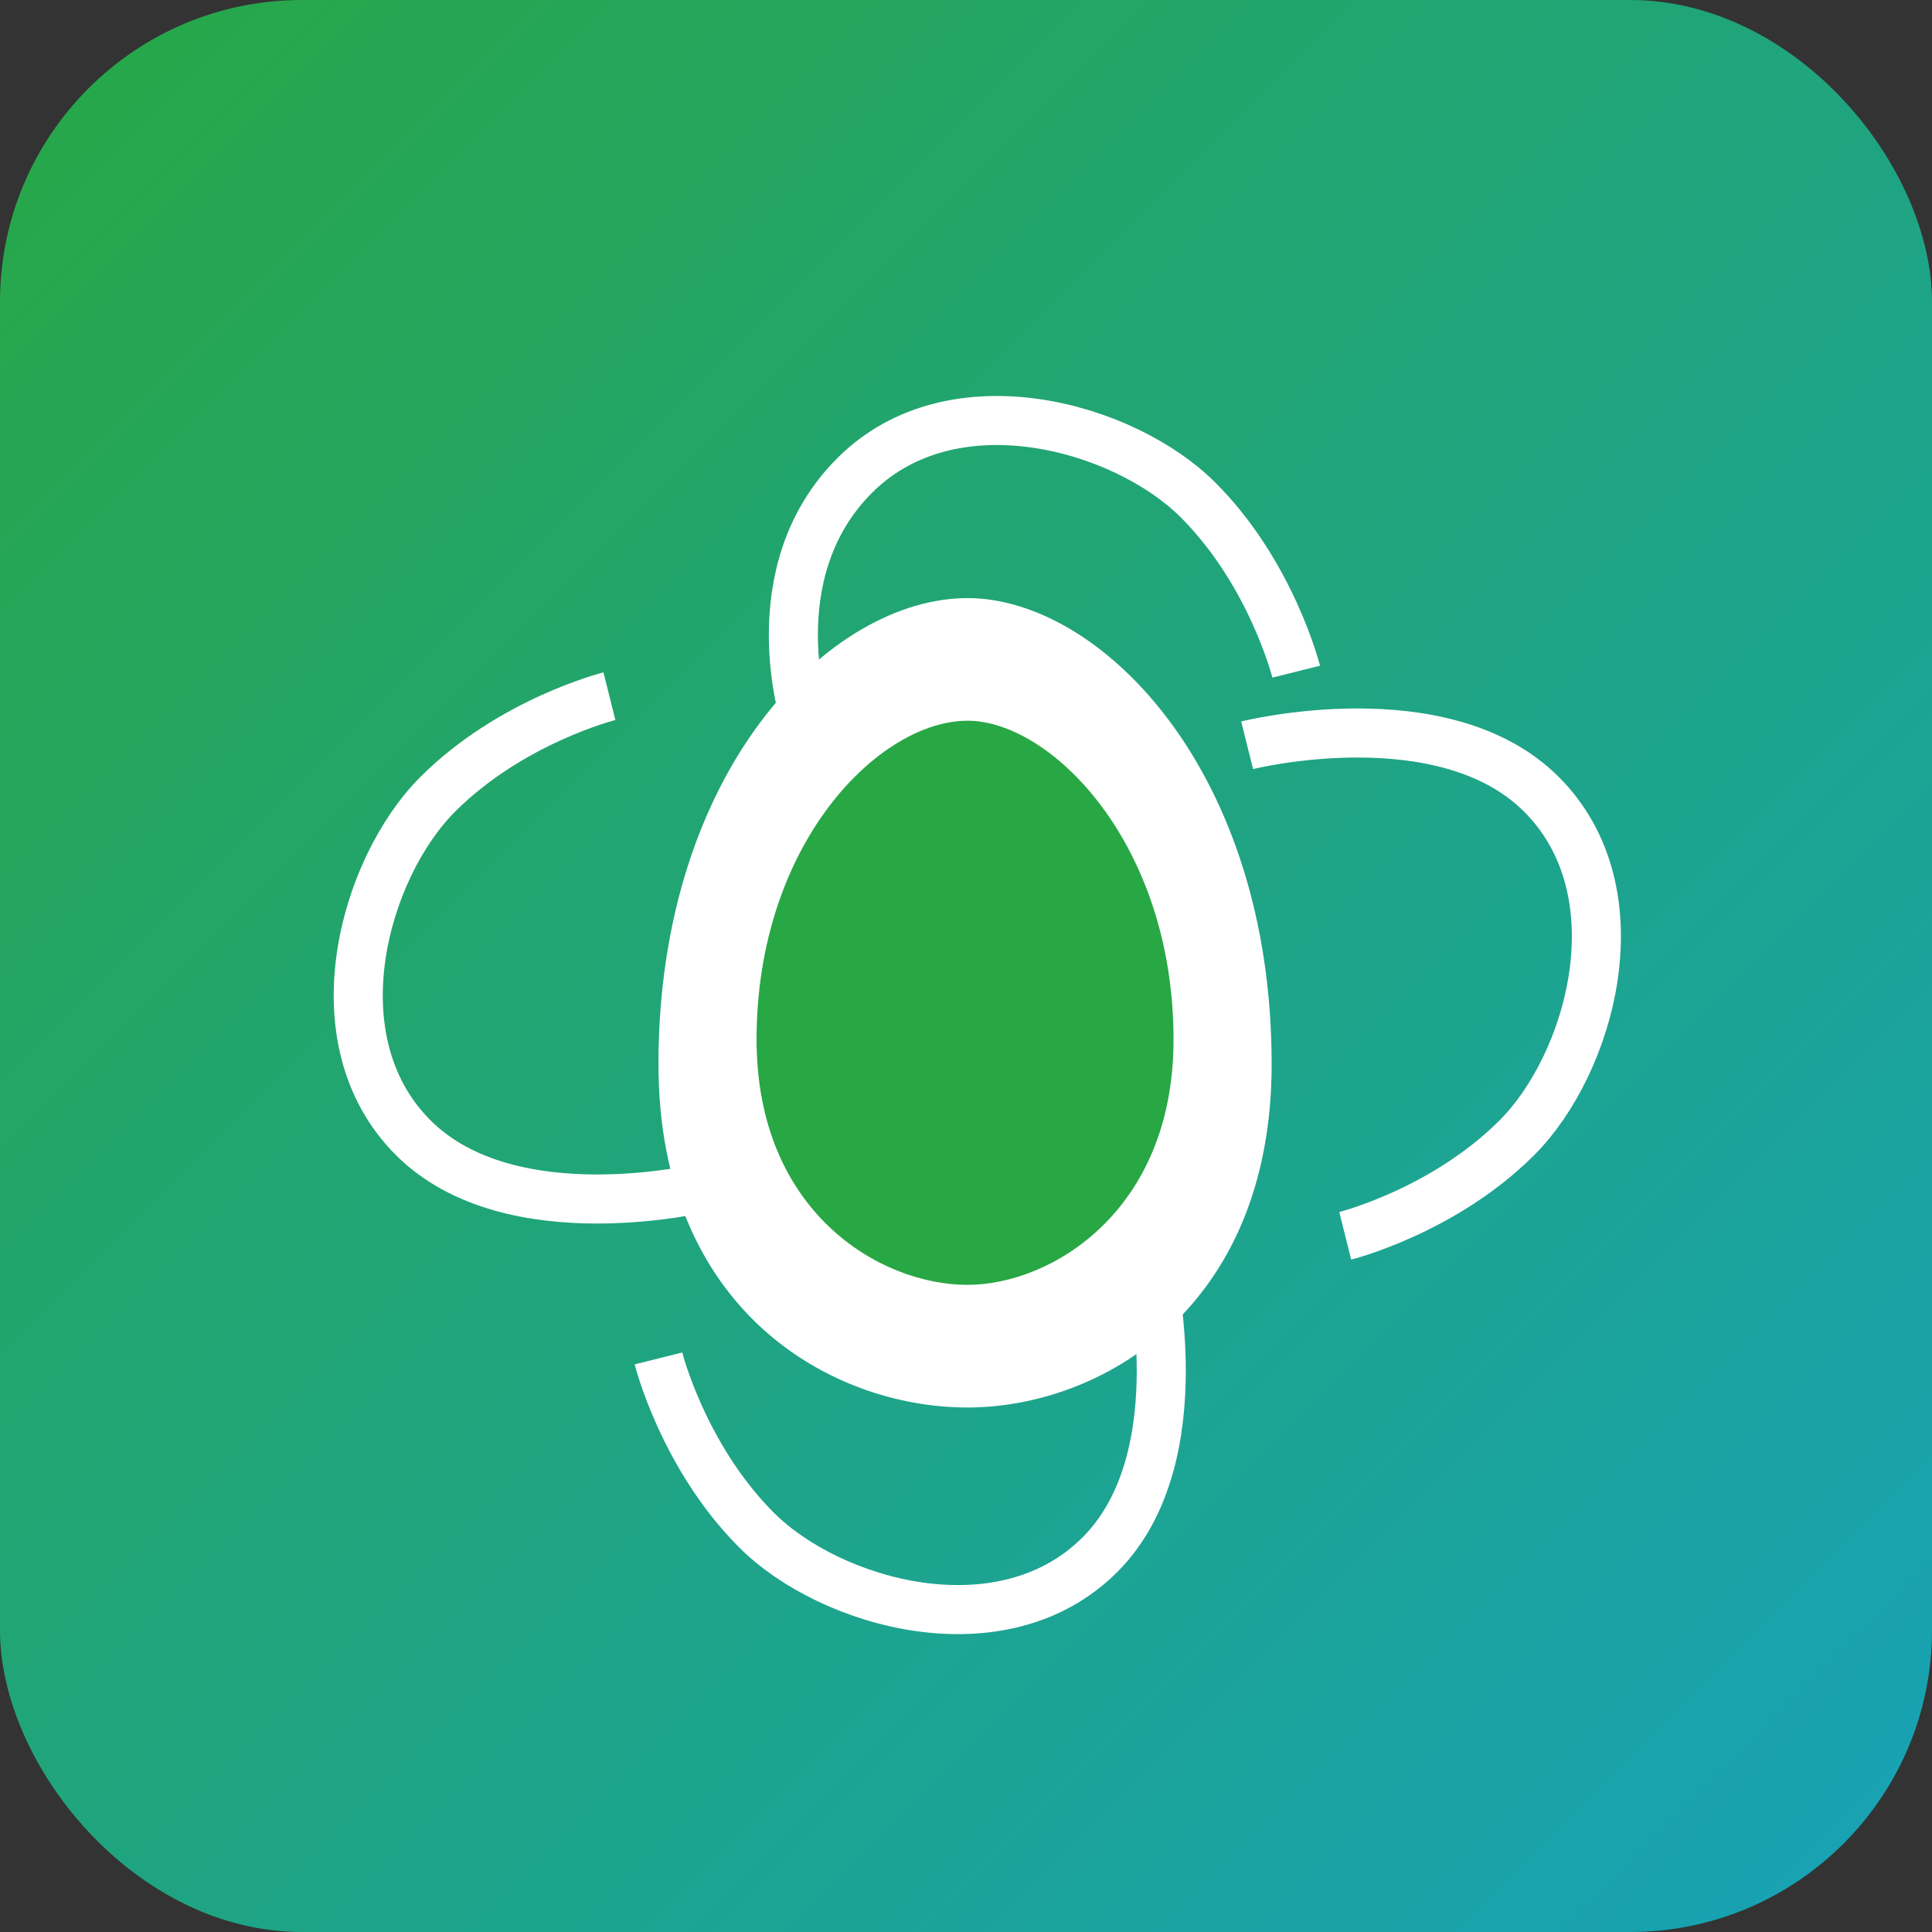
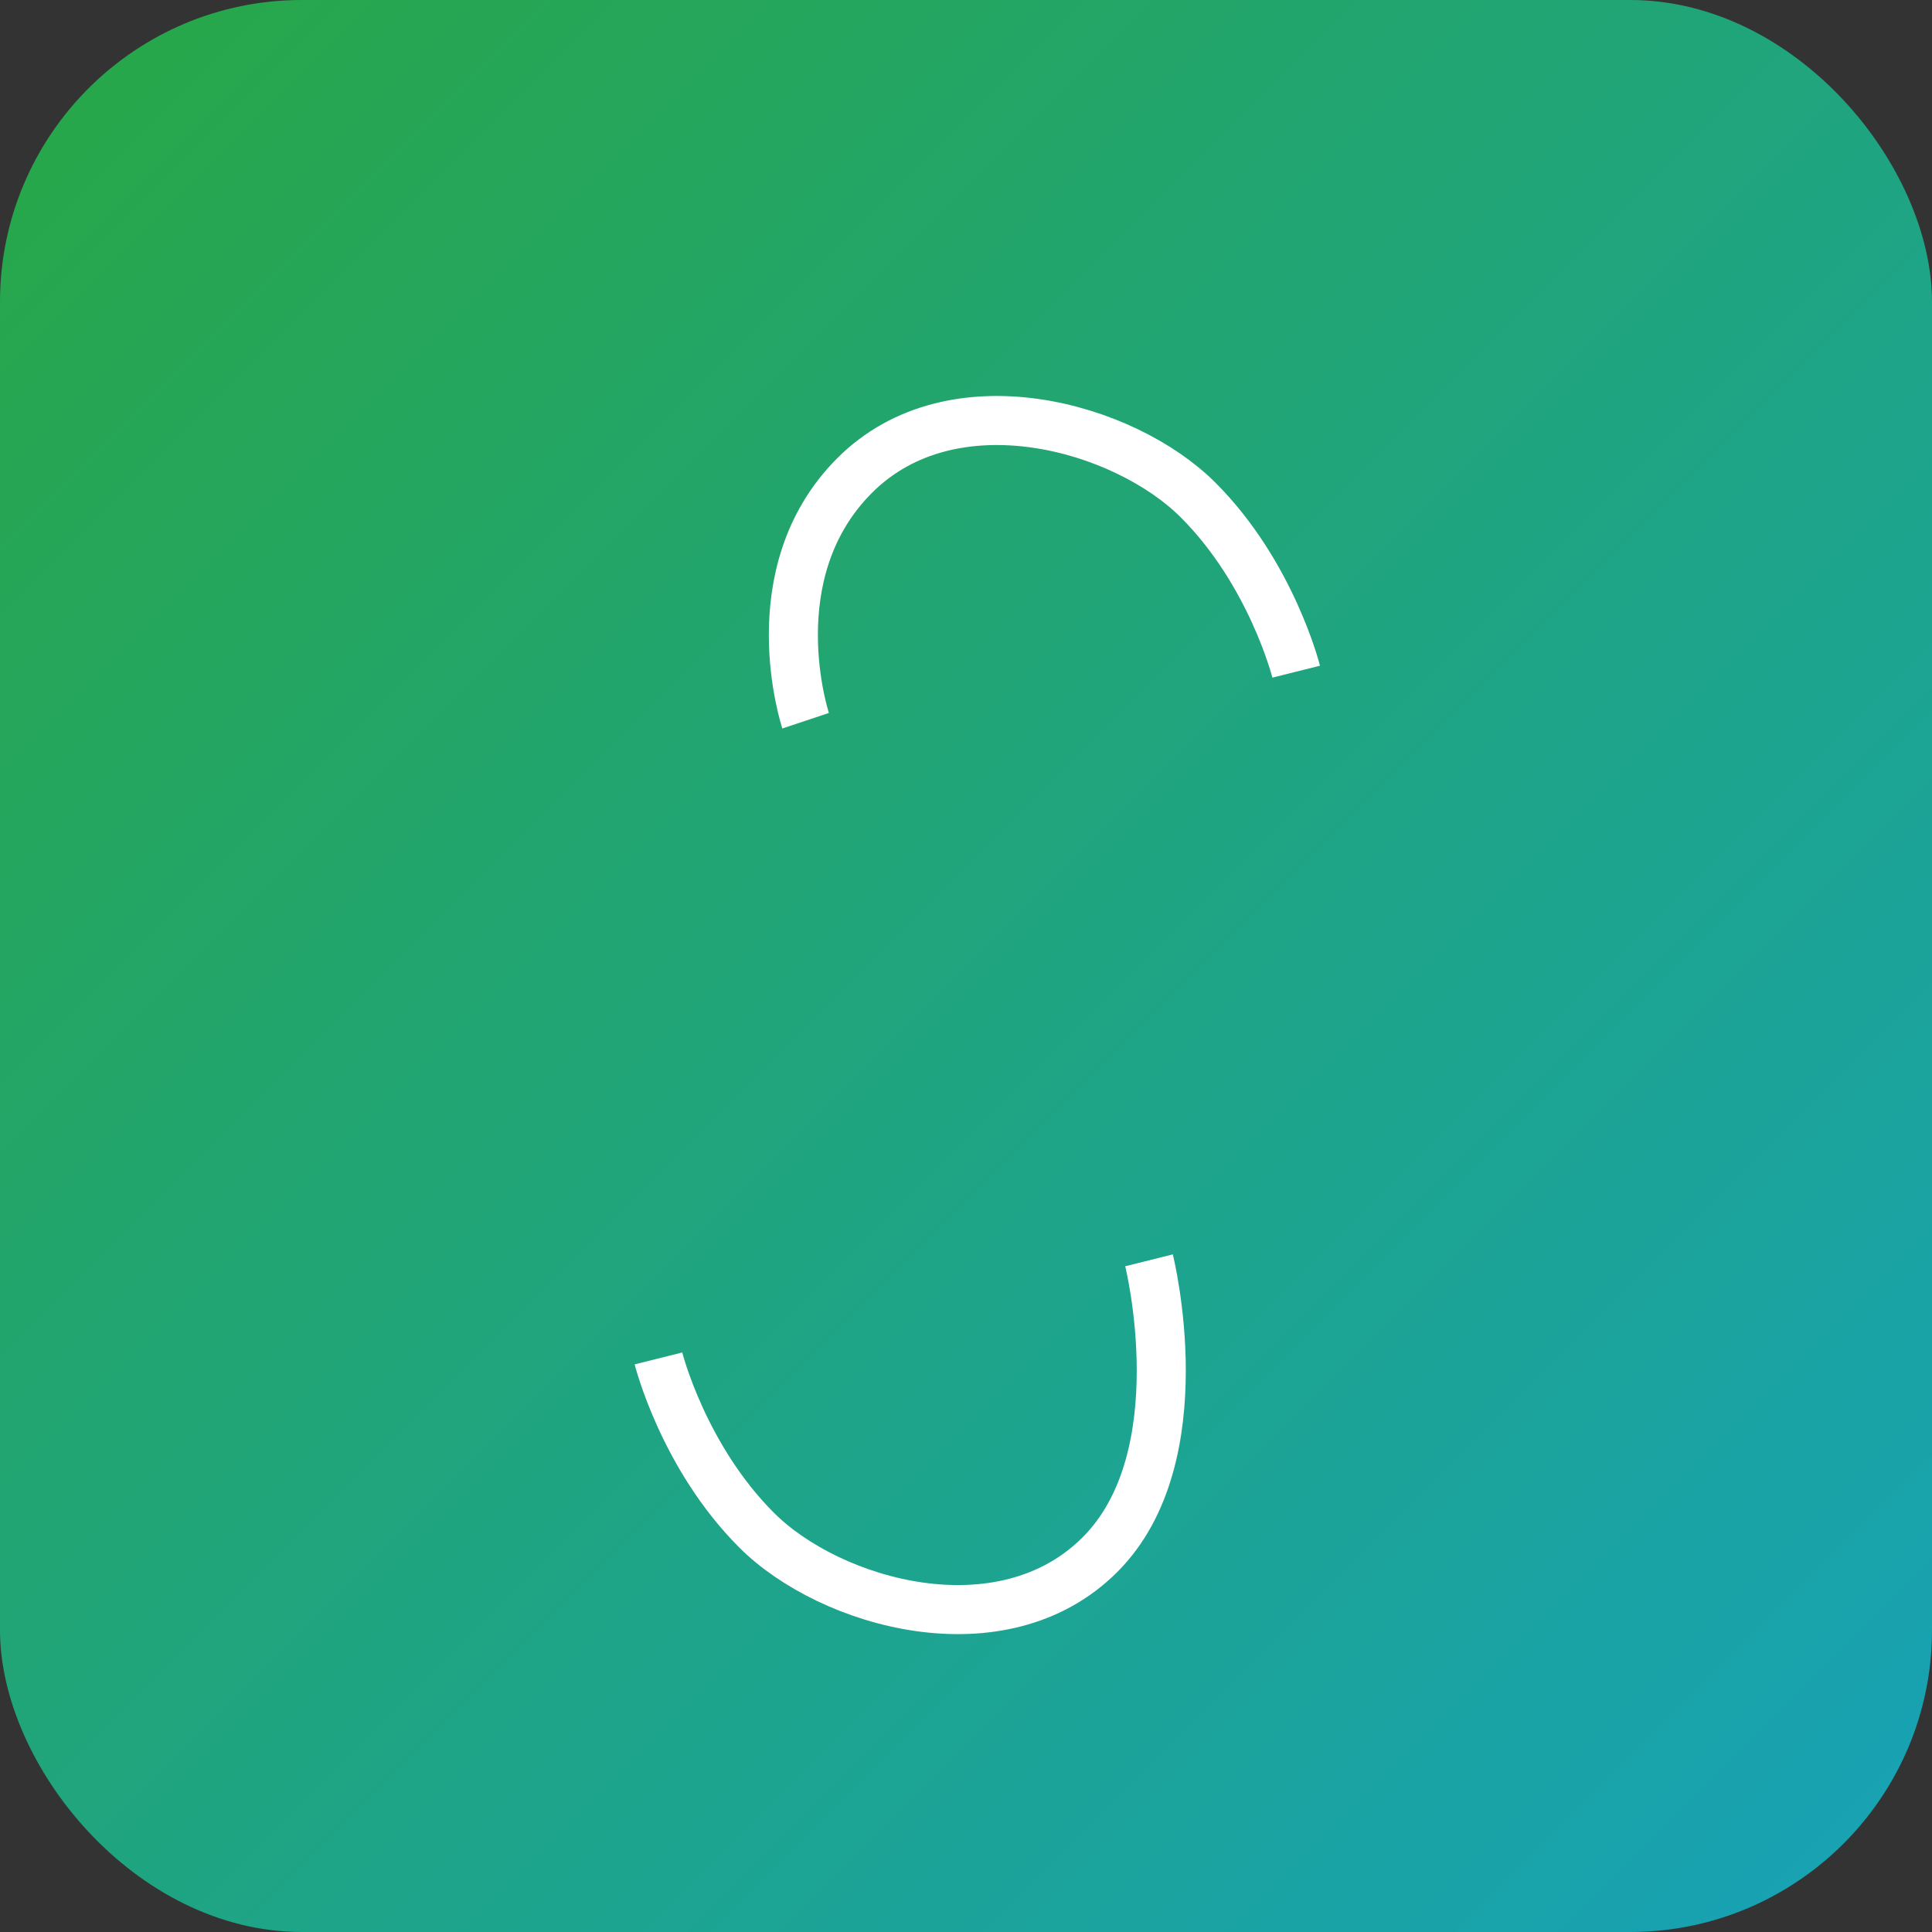
<svg xmlns="http://www.w3.org/2000/svg" width="512" height="512" viewBox="0 0 512 512">
  <rect x="0" y="0" width="512" height="512" fill="#333333" stroke="none" />
  <defs>
    <linearGradient id="grad1" x1="0%" y1="0%" x2="100%" y2="100%">
      <stop offset="0%" style="stop-color:#28a745;stop-opacity:1" />
      <stop offset="100%" style="stop-color:#17a2b8;stop-opacity:1" />
    </linearGradient>
  </defs>
  <rect width="512" height="512" rx="80" ry="80" fill="url(#grad1)" />
  <g transform="translate(90, 100) scale(0.65)">
-     <path d="M256,90 C310,90 380,160 380,280 C380,380 310,420 256,420 C200,420 130,380 130,280 C130,160 200,90 256,90 Z" fill="#fff" />
-     <path d="M256,140 C290,140 340,190 340,270 C340,340 290,370 256,370 C220,370 170,340 170,270 C170,190 220,140 256,140 Z" fill="#28a745" />
    <path d="M190,140 C190,140 170,80 210,40 C250,0 320,20 350,50 C380,80 390,120 390,120" stroke="#fff" stroke-width="20" fill="none" />
-     <path d="M370,150 C370,150 450,130 490,170 C530,210 510,280 480,310 C450,340 410,350 410,350" stroke="#fff" stroke-width="20" fill="none" />
    <path d="M330,360 C330,360 350,440 310,480 C270,520 200,500 170,470 C140,440 130,400 130,400" stroke="#fff" stroke-width="20" fill="none" />
-     <path d="M150,330 C150,330 70,350 30,310 C-10,270 10,200 40,170 C70,140 110,130 110,130" stroke="#fff" stroke-width="20" fill="none" />
  </g>
</svg>